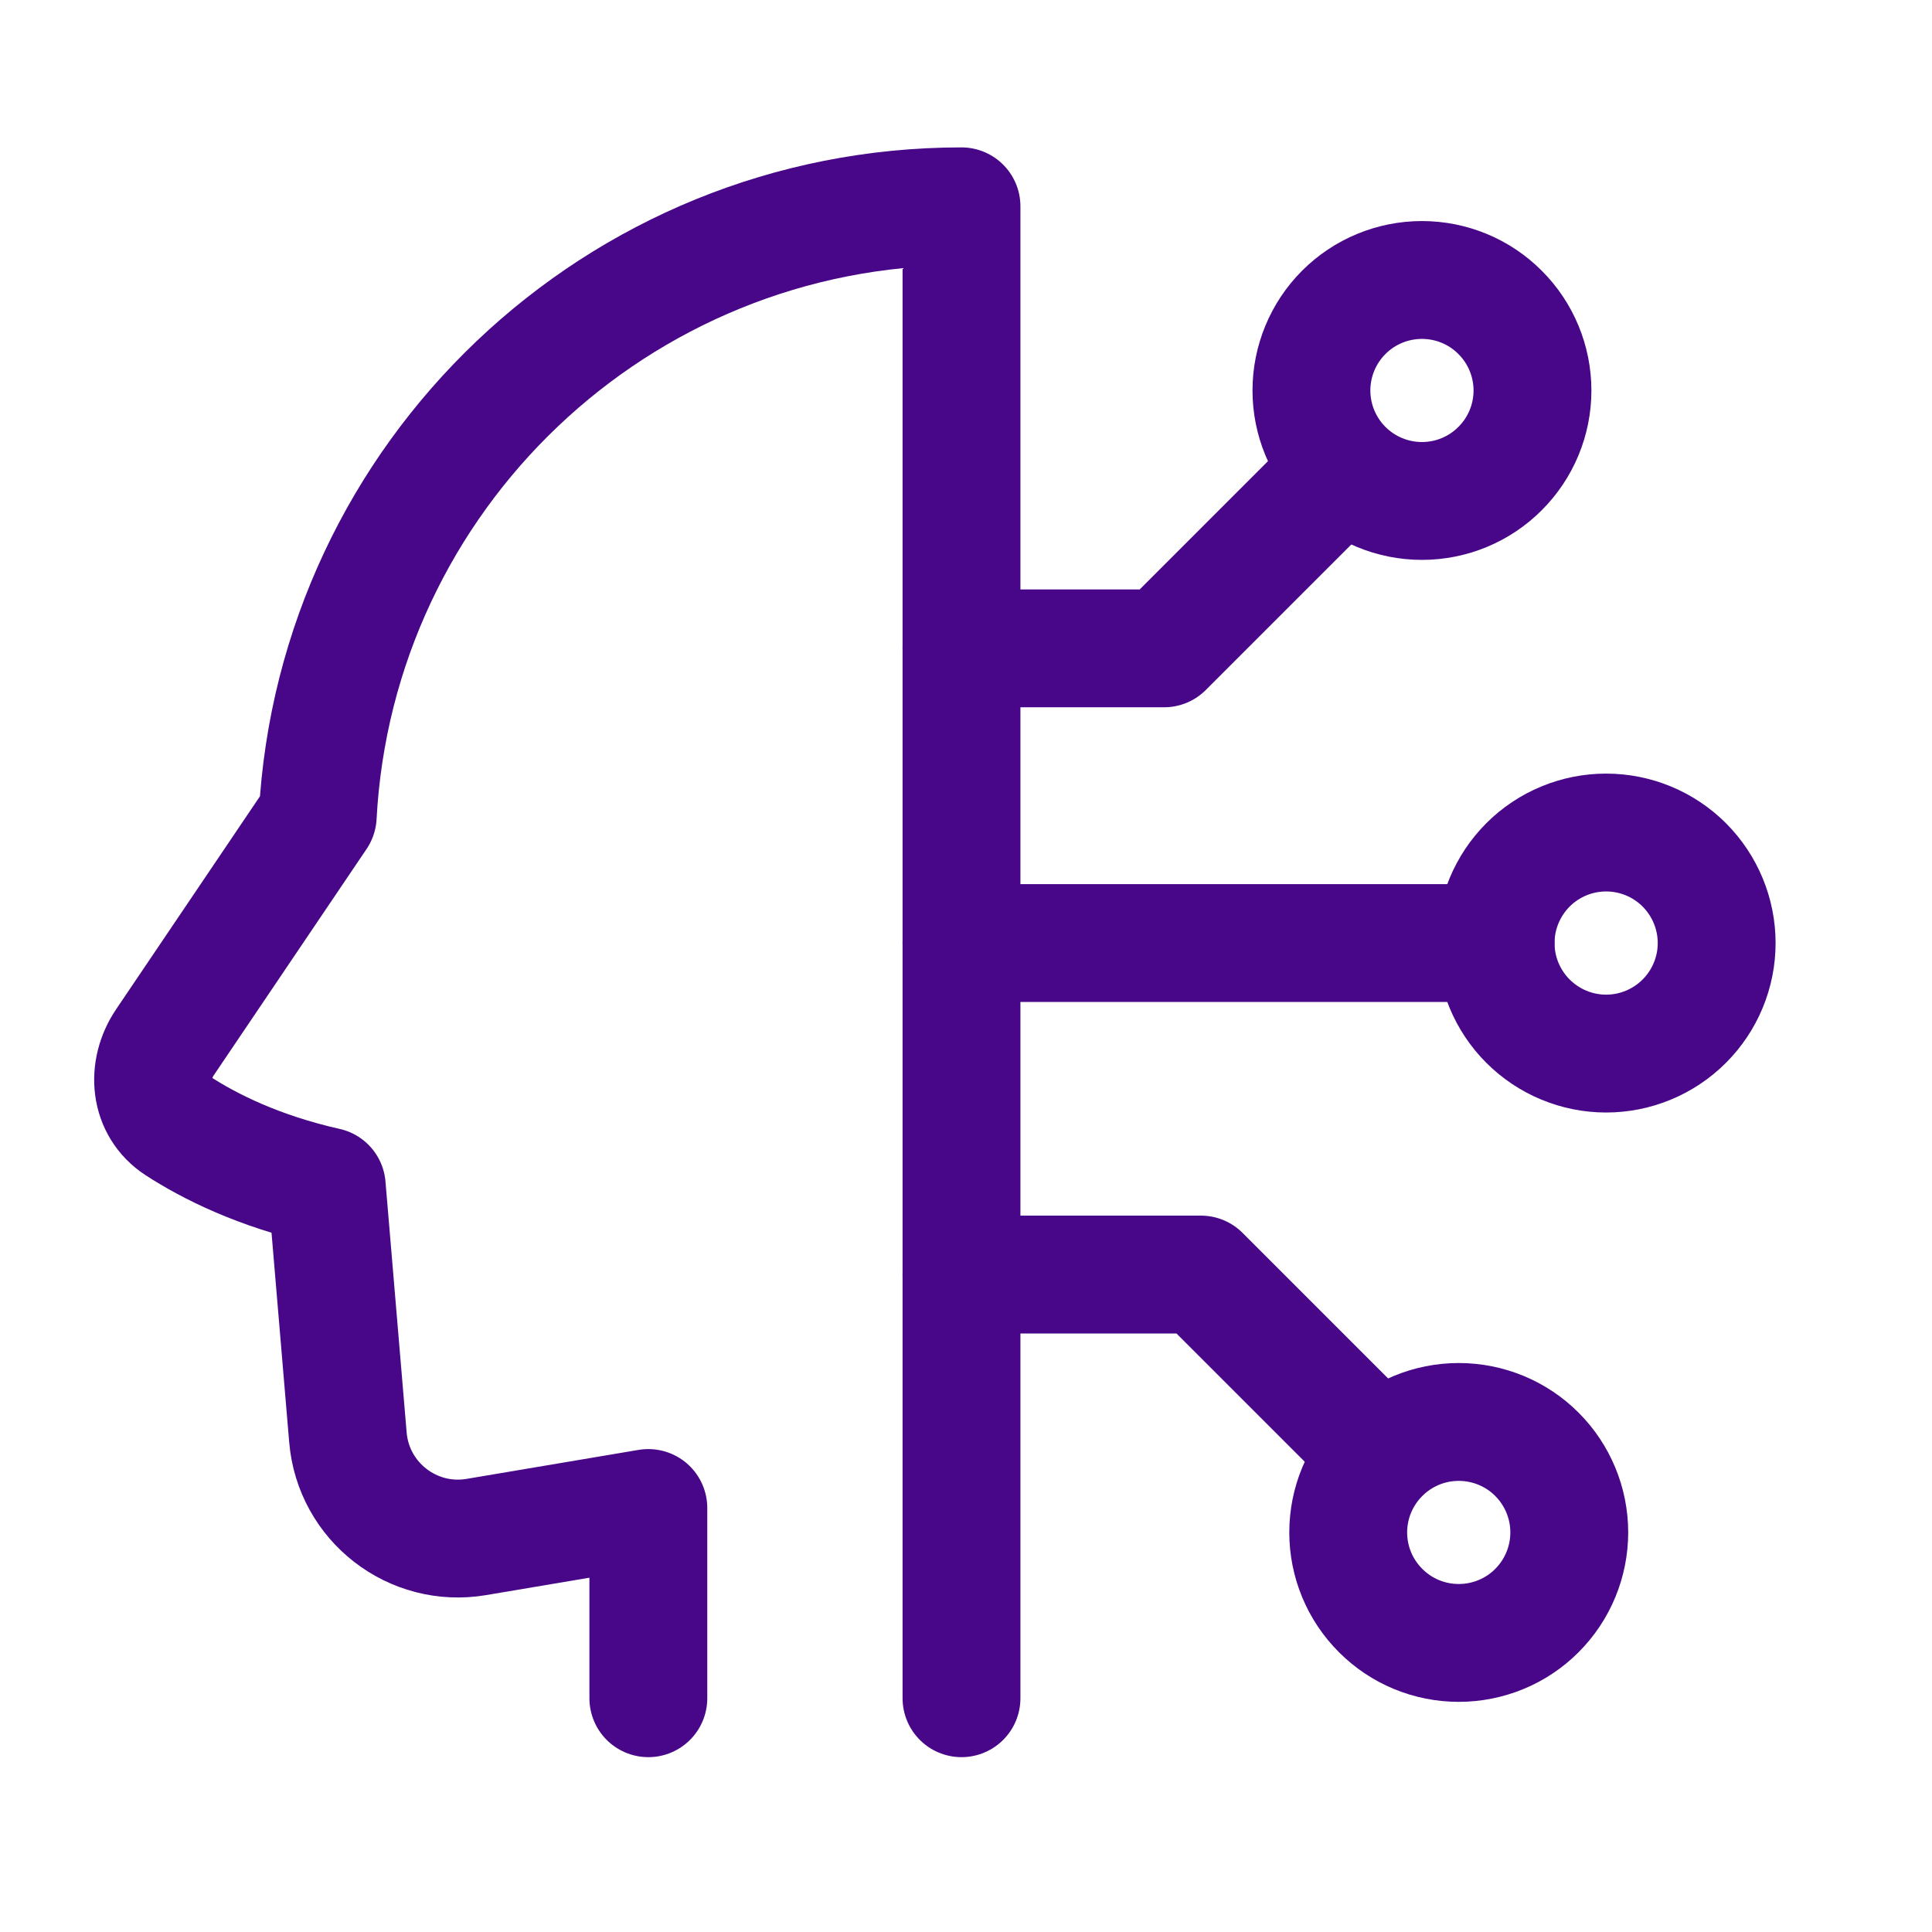
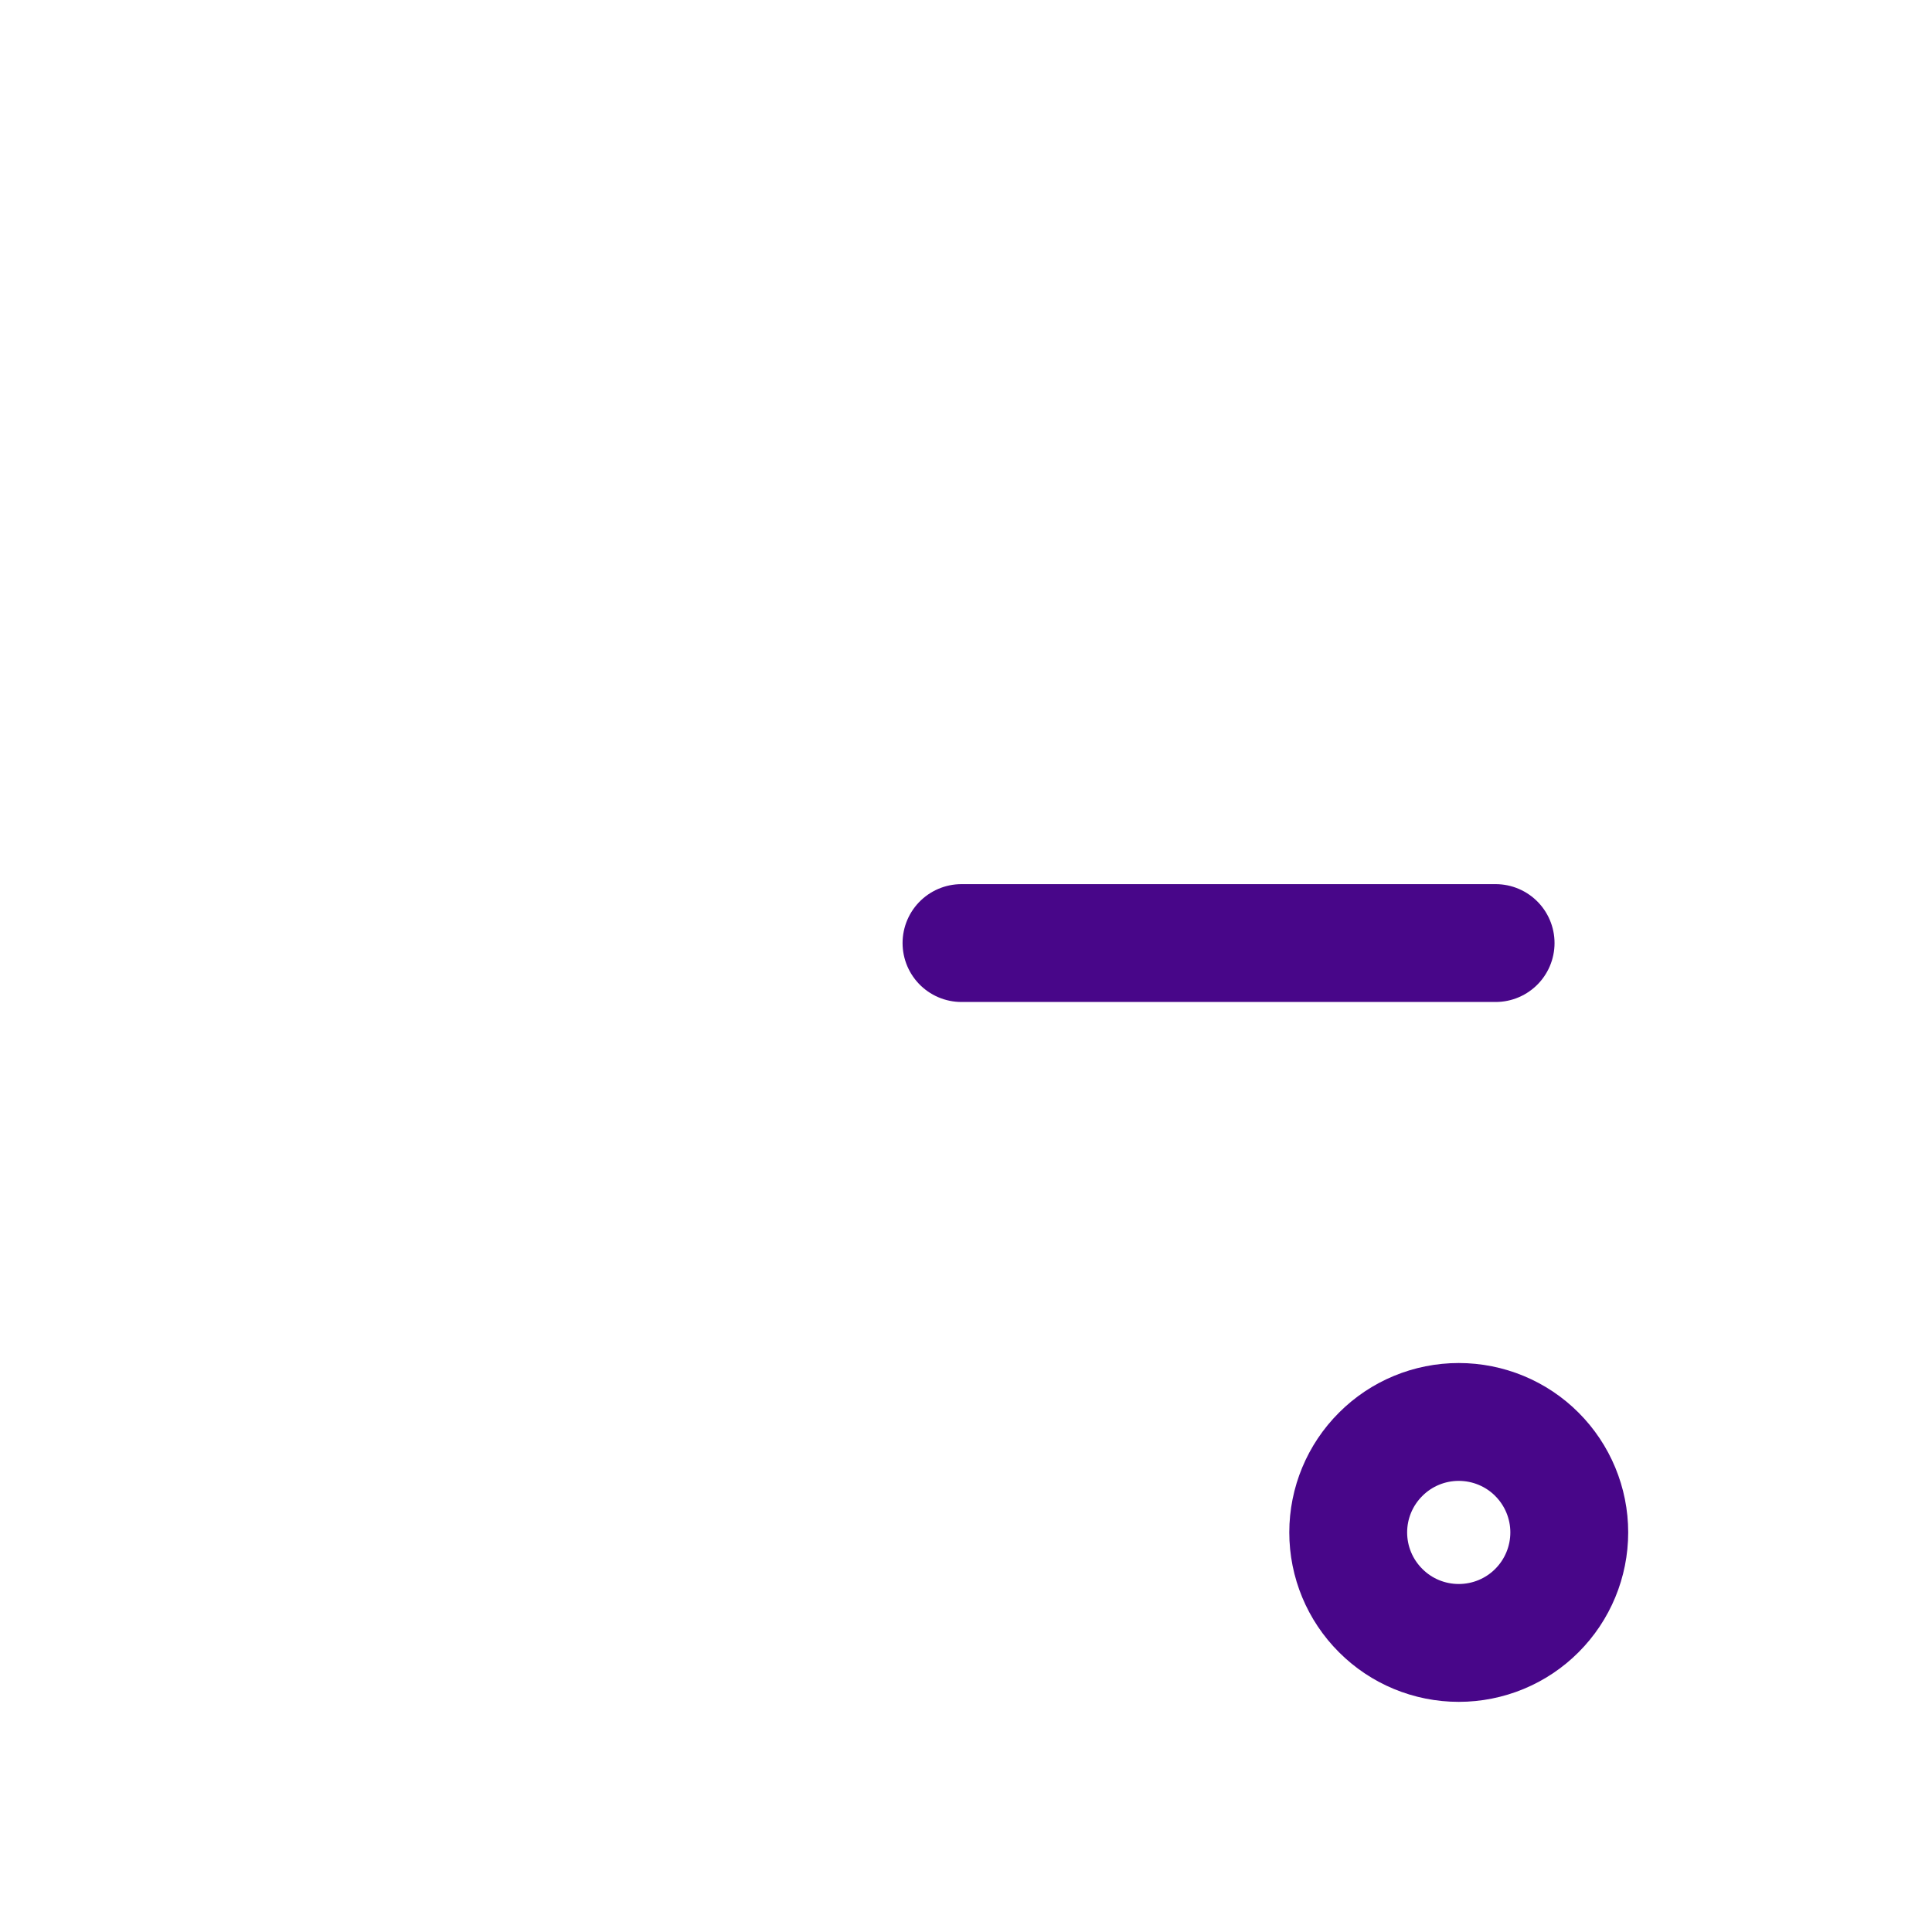
<svg xmlns="http://www.w3.org/2000/svg" width="24" height="24" viewBox="0 0 24 24" fill="none">
-   <path d="M8.054 21.096V18.733L5.918 19.093C5.126 19.227 4.389 18.655 4.322 17.855L4.059 14.738C3.213 14.548 2.604 14.242 2.209 13.986C1.855 13.757 1.814 13.295 2.05 12.946L3.947 10.137C4.172 5.916 7.666 2.563 11.944 2.563V21.096" stroke="#480689" stroke-width="1.464" stroke-linecap="round" stroke-linejoin="round" />
-   <path d="M21.325 11.715C21.325 12.079 21.18 12.428 20.923 12.685C20.665 12.943 20.316 13.088 19.952 13.088C19.588 13.088 19.239 12.943 18.981 12.685C18.724 12.428 18.579 12.079 18.579 11.715C18.579 11.351 18.724 11.002 18.981 10.744C19.239 10.486 19.588 10.342 19.952 10.342C20.316 10.342 20.665 10.486 20.923 10.744C21.18 11.002 21.325 11.351 21.325 11.715Z" stroke="#480689" stroke-width="1.464" />
-   <path d="M19.037 4.851C19.037 5.215 18.892 5.564 18.634 5.821C18.377 6.079 18.028 6.223 17.664 6.223C17.3 6.223 16.951 6.079 16.693 5.821C16.436 5.564 16.291 5.215 16.291 4.851C16.291 4.487 16.436 4.137 16.693 3.88C16.951 3.622 17.3 3.478 17.664 3.478C18.028 3.478 18.377 3.622 18.634 3.88C18.892 4.137 19.037 4.487 19.037 4.851Z" stroke="#480689" stroke-width="1.464" />
  <path d="M19.494 19.036C19.494 19.401 19.349 19.75 19.092 20.007C18.835 20.265 18.485 20.409 18.121 20.409C17.757 20.409 17.408 20.265 17.151 20.007C16.893 19.75 16.748 19.401 16.748 19.036C16.748 18.672 16.893 18.323 17.151 18.066C17.408 17.808 17.757 17.664 18.121 17.664C18.485 17.664 18.835 17.808 19.092 18.066C19.349 18.323 19.494 18.672 19.494 19.036Z" stroke="#480689" stroke-width="1.464" />
  <path d="M18.579 11.715H11.944" stroke="#480689" stroke-width="1.464" stroke-linecap="round" stroke-linejoin="round" />
-   <path d="M11.944 8.054H14.461L16.52 5.995" stroke="#480689" stroke-width="1.464" stroke-linecap="round" stroke-linejoin="round" />
-   <path d="M11.944 15.833H14.918L16.977 17.892" stroke="#480689" stroke-width="1.464" stroke-linecap="round" stroke-linejoin="round" />
</svg>